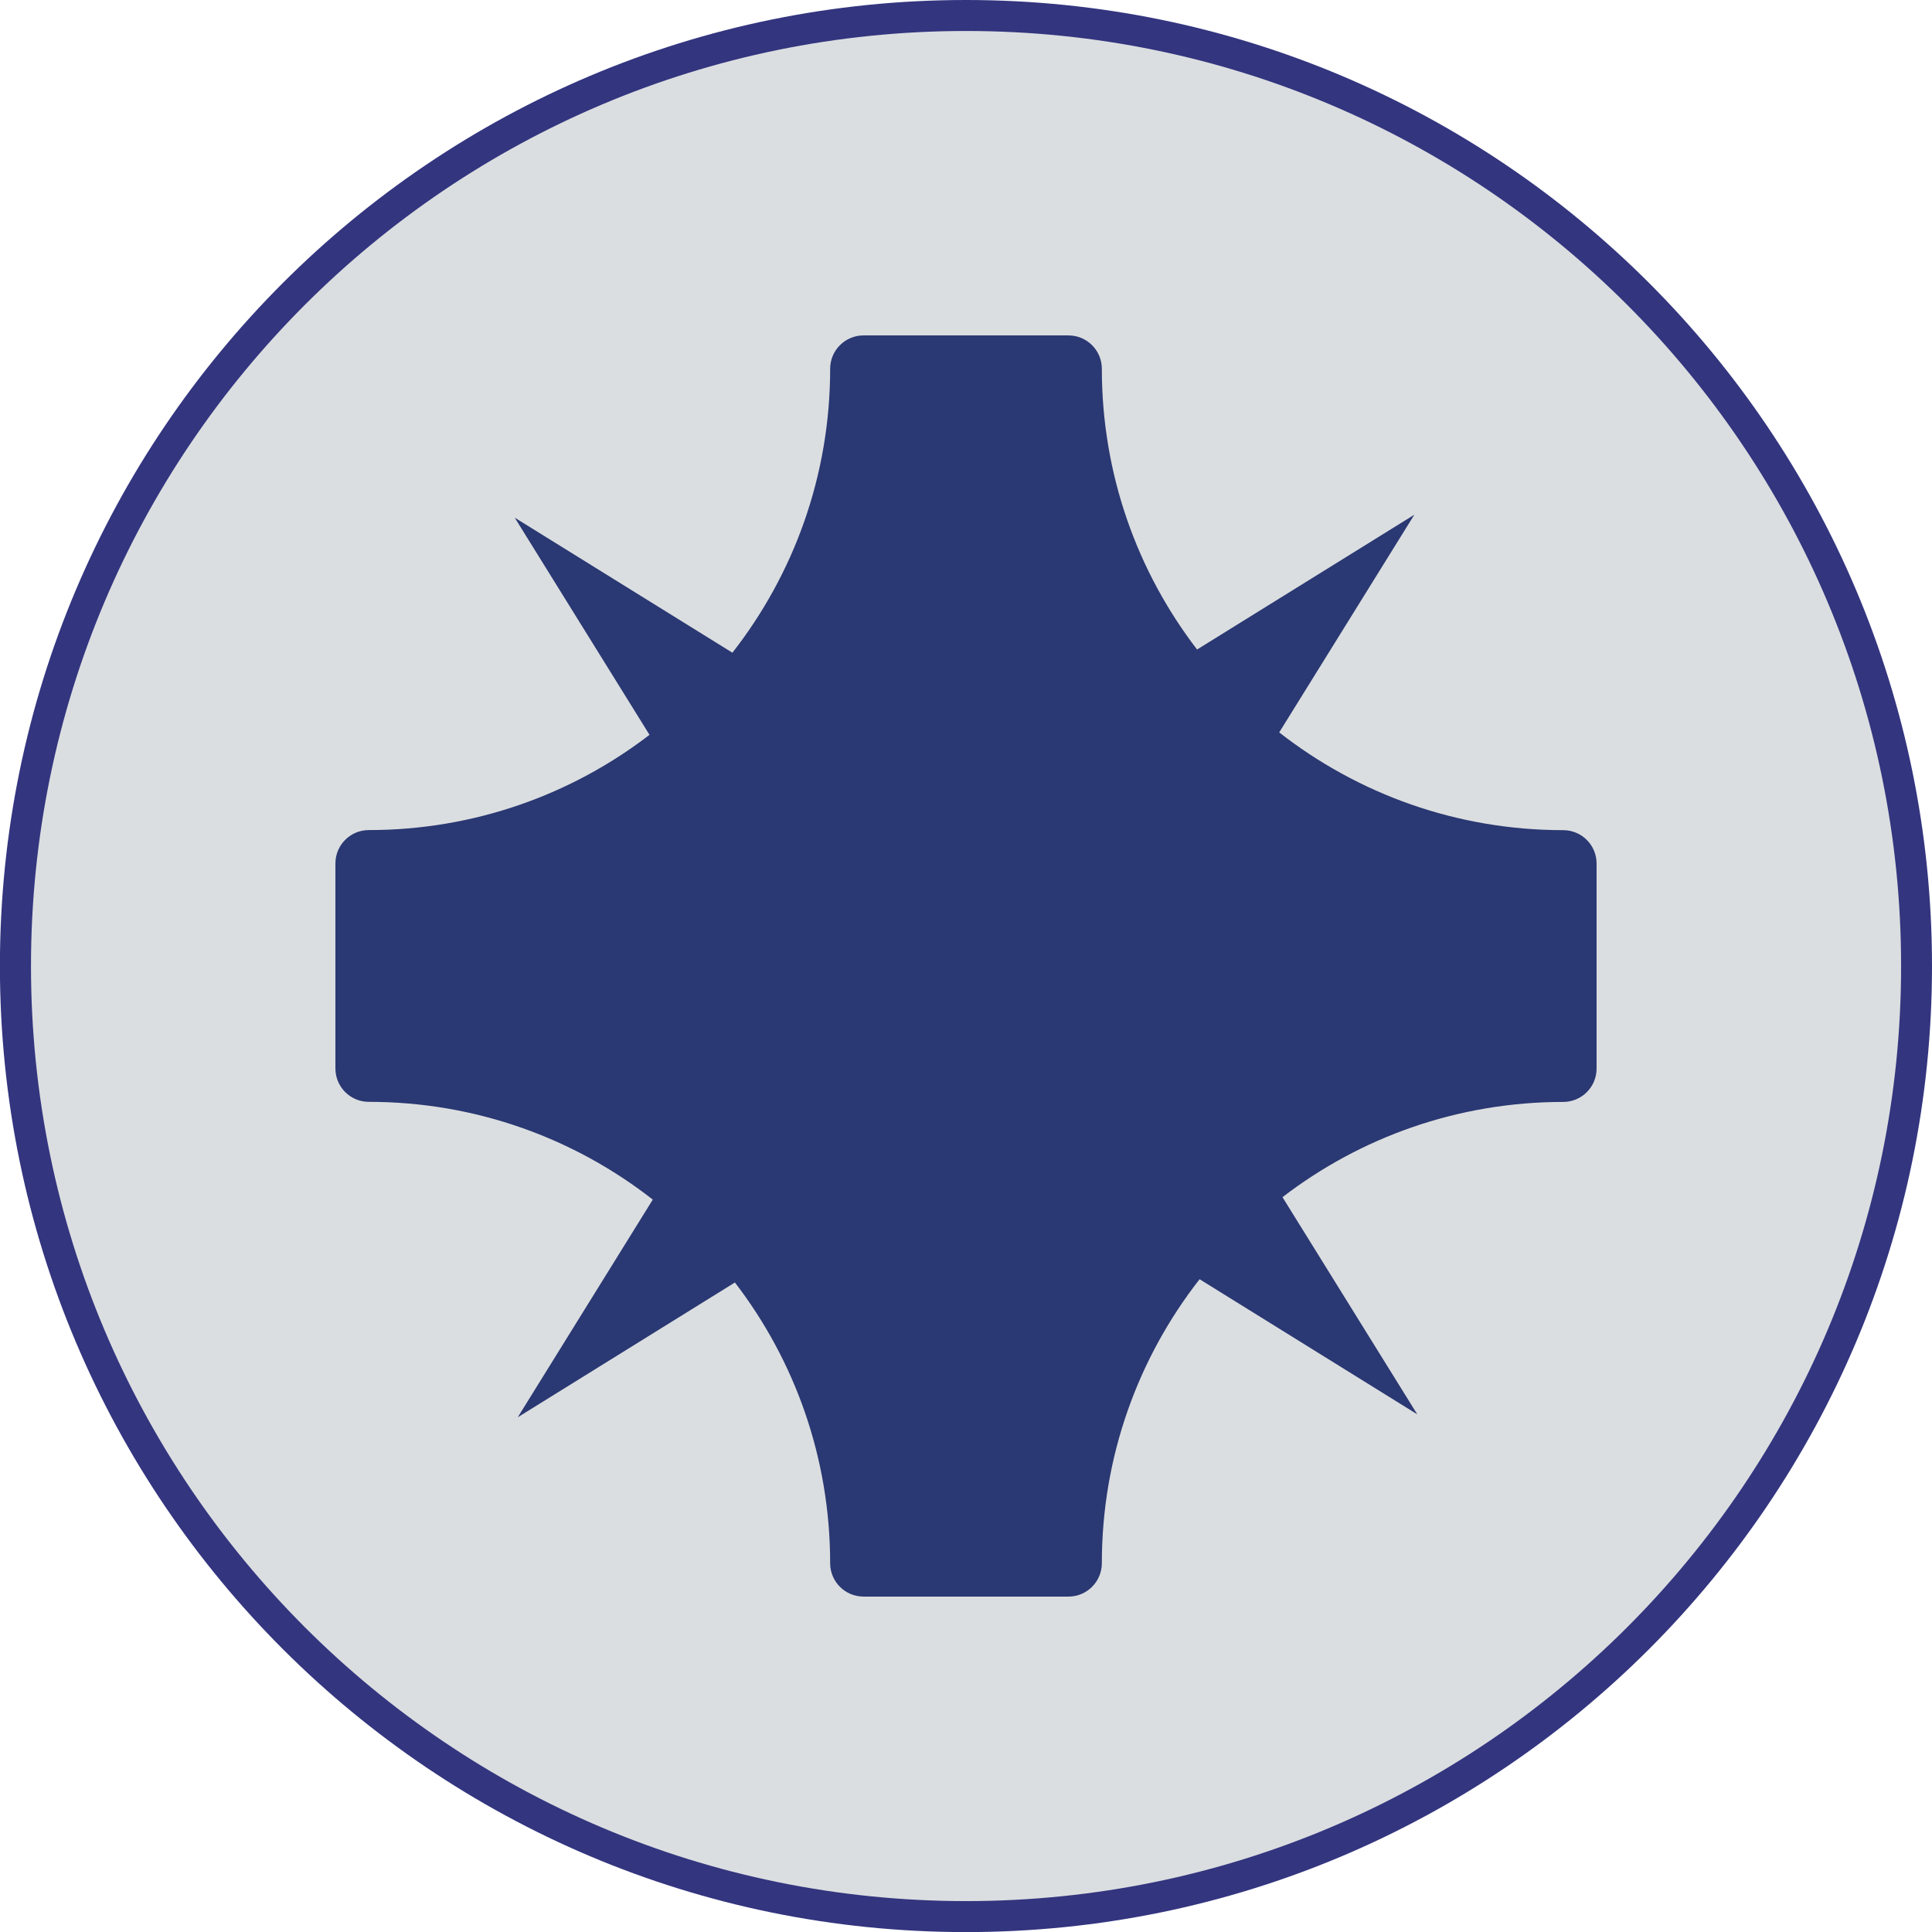
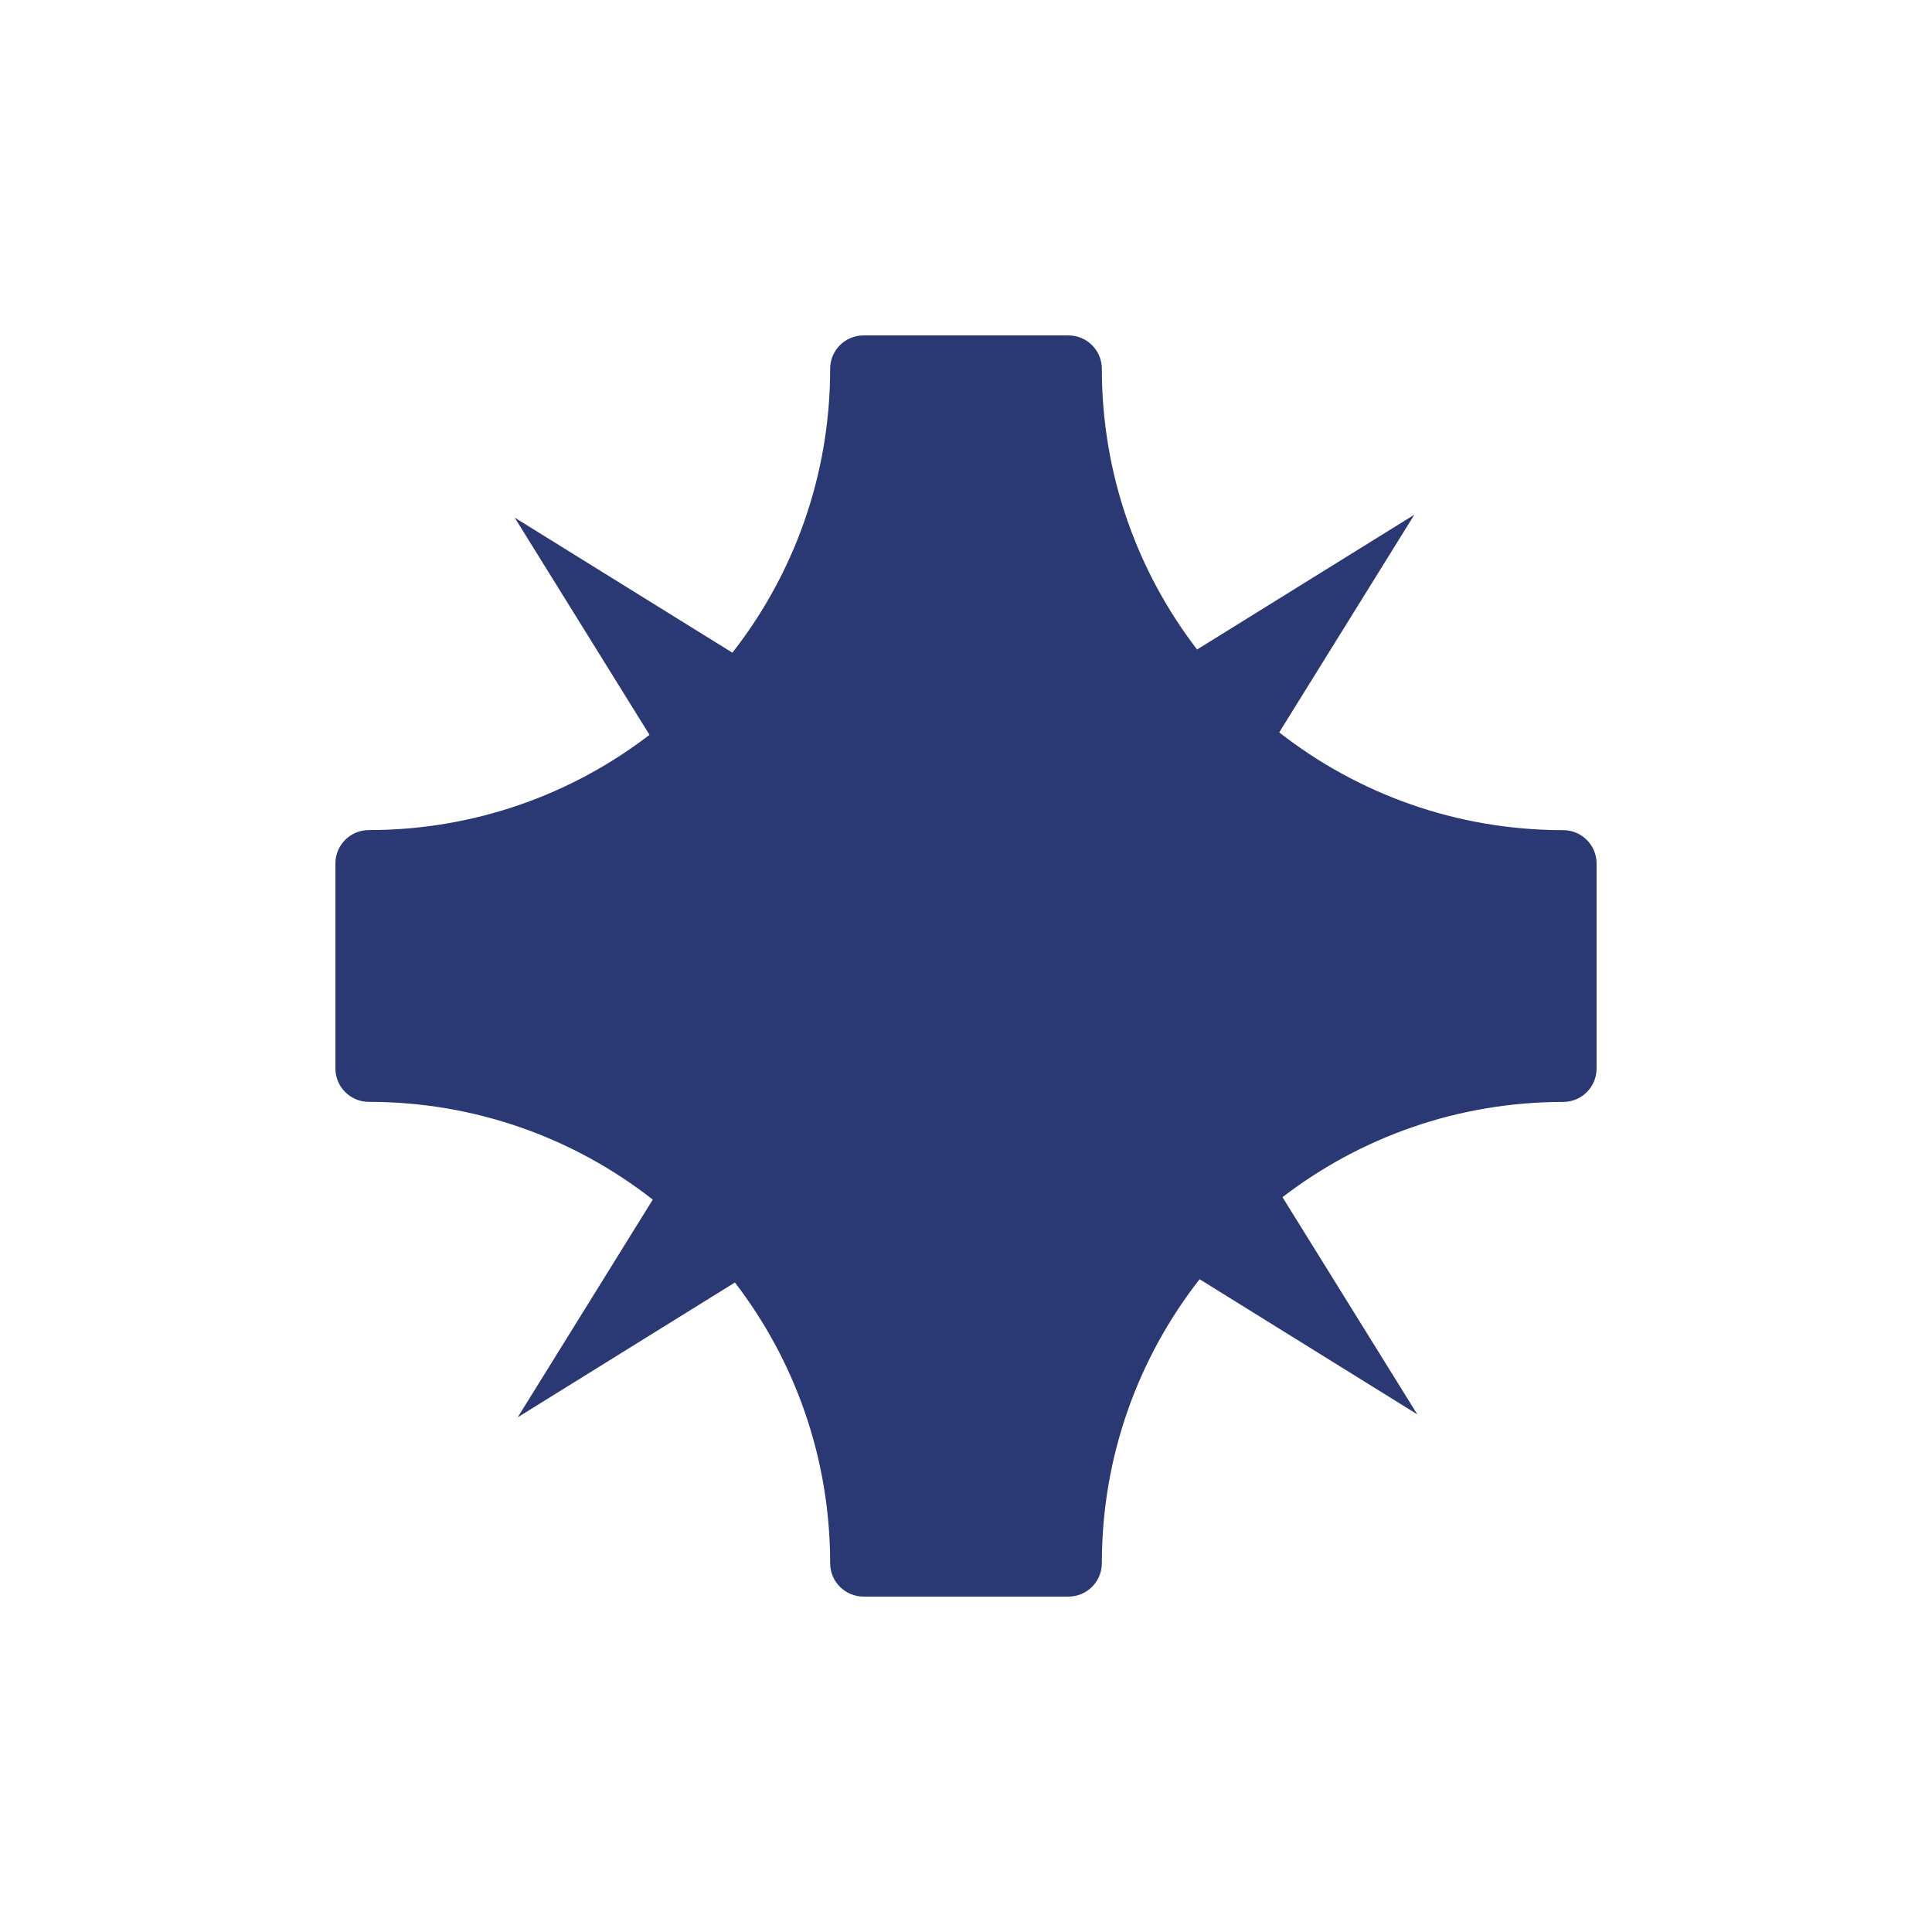
<svg xmlns="http://www.w3.org/2000/svg" xml:space="preserve" width="17.529mm" height="17.529mm" version="1.1" style="shape-rendering:geometricPrecision; text-rendering:geometricPrecision; image-rendering:optimizeQuality; fill-rule:evenodd; clip-rule:evenodd" viewBox="0 0 230.05 230.05">
  <defs>
    <style type="text/css">
   
    .fil1 {fill:#DBDEE0;fill-rule:nonzero}
    .fil2 {fill:#2A3873;fill-rule:nonzero}
    .fil0 {fill:#33357F;fill-rule:nonzero}
   
  </style>
  </defs>
  <g id="Слой_x0020_1">
    <g id="_1840584001008">
-       <path class="fil0" d="M230.05 115.03c0,63.53 -51.5,115.03 -115.03,115.03 -63.53,0 -115.03,-51.5 -115.03,-115.03 0,-63.53 51.5,-115.03 115.03,-115.03 63.53,0 115.03,51.5 115.03,115.03z" />
-       <path class="fil1" d="M226.37 115.03c0,61.49 -49.85,111.34 -111.34,111.34 -61.49,0 -111.34,-49.85 -111.34,-111.34 0,-61.49 49.85,-111.34 111.34,-111.34 61.49,0 111.34,49.85 111.34,111.34z" />
      <path class="fil2" d="M186.14 98.85l0 0c-12.76,0 -24.49,-4.35 -33.82,-11.64l16.09 -25.92 -25.87 16.05c-7.11,-9.26 -11.34,-20.85 -11.34,-33.43l0 0c0,-2.19 -1.78,-3.97 -3.97,-3.97l-24.41 0c-2.19,0 -3.97,1.78 -3.97,3.97l0 0c0,12.75 -4.35,24.49 -11.64,33.81l-25.92 -16.08 16.05 25.86c-9.26,7.11 -20.85,11.34 -33.43,11.34l0 0c-2.19,0 -3.97,1.78 -3.97,3.97l0 24.42c0,2.19 1.78,3.97 3.97,3.97l0 0c12.76,0 24.5,4.35 33.82,11.64l-16.08 25.92 25.86 -16.05c7.11,9.26 11.34,20.85 11.34,33.43l0 0c0,2.19 1.78,3.97 3.97,3.97l24.41 0c2.19,0 3.97,-1.78 3.97,-3.97l0 0c0,-12.76 4.35,-24.49 11.64,-33.82l25.92 16.09 -16.05 -25.86c9.26,-7.11 20.85,-11.34 33.43,-11.34l0 0c2.19,0 3.97,-1.78 3.97,-3.97l0 -24.42c0,-2.19 -1.78,-3.97 -3.97,-3.97z" />
    </g>
  </g>
</svg>